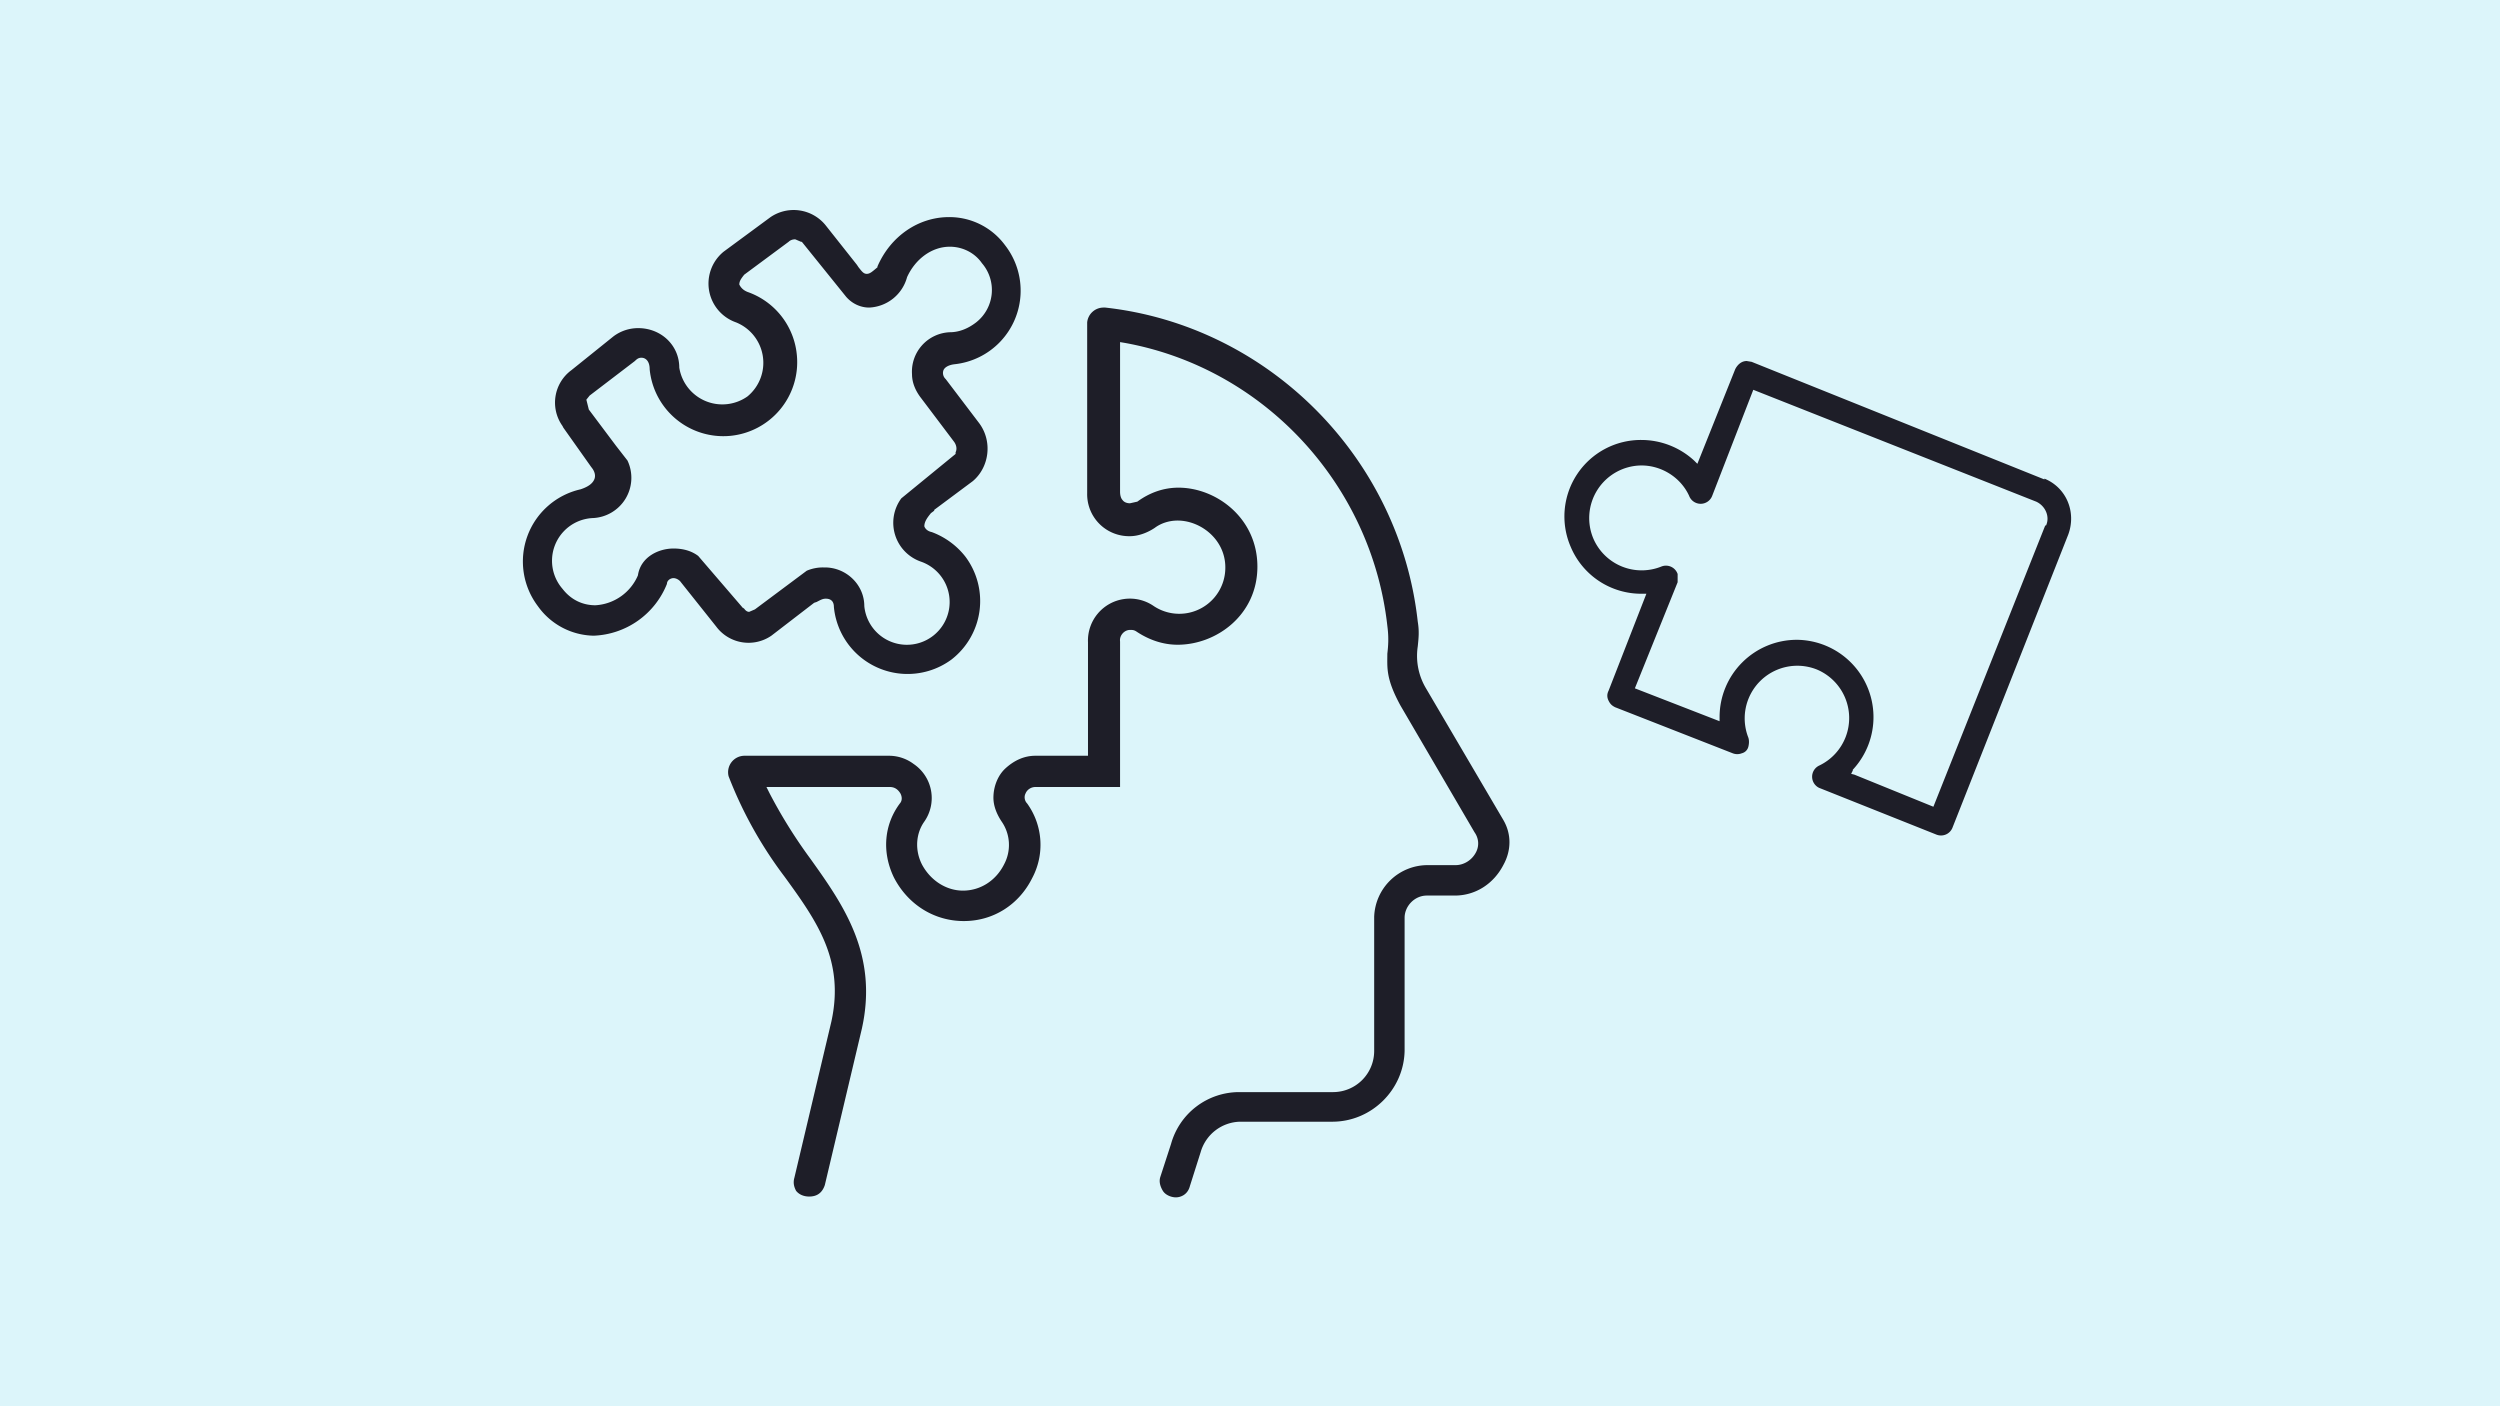
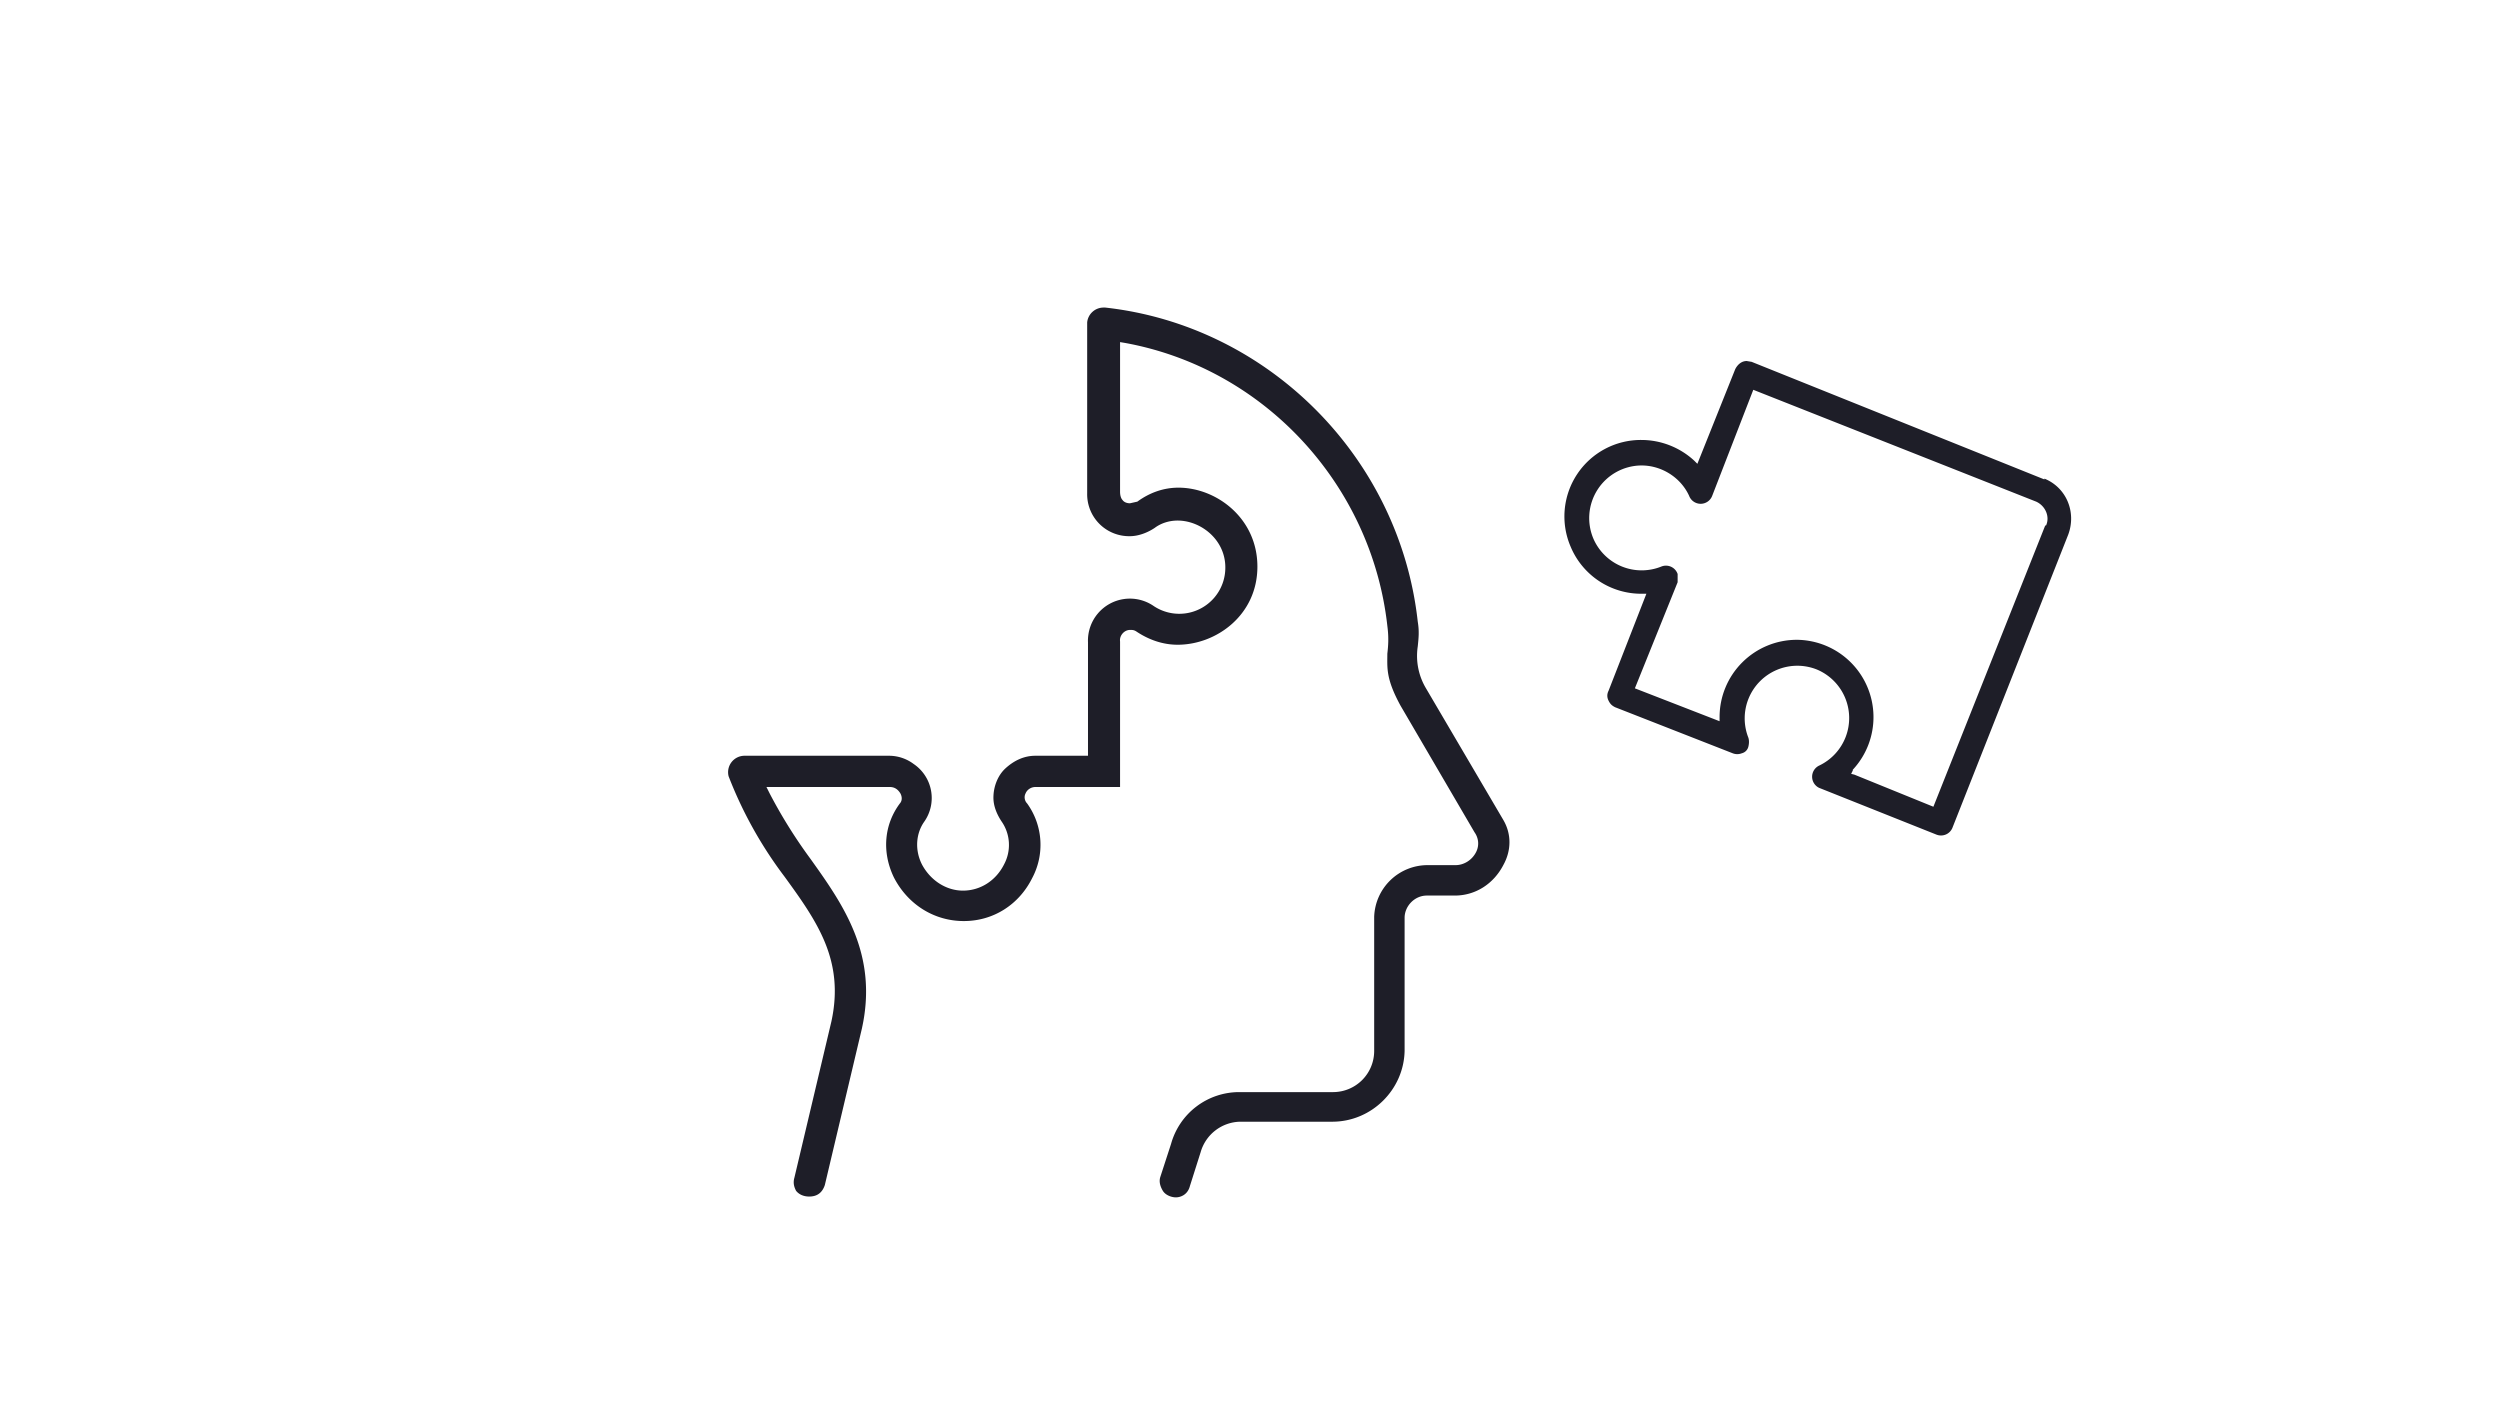
<svg xmlns="http://www.w3.org/2000/svg" viewBox="0 0 304 171">
-   <path fill="#dcf5fa" d="M0 0h304v171H0z" />
  <g fill="#1e1e28">
-     <path d="m93.8 77.3 5.2-4 .3-.1c.4-.2.7-.4 1.1-.4.2 0 1 0 1 1a9 9 0 0 0 14.3 6.4 9 9 0 0 0 1.7-12.5 9.3 9.3 0 0 0-4.1-3c-.5-.1-.8-.4-.9-.7 0-.6.4-1.1.8-1.6l.4-.3V62l4.7-3.5c2-1.7 2.4-4.8.8-7l-4.1-5.4a1 1 0 0 1-.3-1c.1-.4.6-.7 1.3-.8a9 9 0 0 0 6.2-14.5 8.4 8.4 0 0 0-6.8-3.4c-3.7 0-7.1 2.3-8.7 6v.1c-.6.5-.9.8-1.3.8s-.6-.3-1-.8l-.2-.3-3.8-4.8a5 5 0 0 0-6.7-1L88 30.6a5 5 0 0 0 1.5 8.6 5.3 5.3 0 0 1 1.4 9 5.3 5.3 0 0 1-8.3-3.5c0-2.7-2.2-4.8-5-4.8a5 5 0 0 0-3 1L69.5 45a4.9 4.9 0 0 0-1.1 6.8l.1.2 3.4 4.8c.5.6.5 1.1.4 1.4-.2.6-.8 1-1.7 1.3a9 9 0 0 0-5.2 14.2 8.5 8.5 0 0 0 6.8 3.6 10 10 0 0 0 8.9-6.3c0-.4.4-.7.8-.7.3 0 .7.2.9.5l4.3 5.4a4.9 4.9 0 0 0 6.7 1.1zM90.4 74l-5.5-6.4c-.8-.6-1.8-.9-3-.9-1.8 0-3.9 1-4.3 3.1s0 .1 0 .1a6 6 0 0 1-5.2 3.7c-1.6 0-3-.7-4-2A5.2 5.2 0 0 1 72 63a4.9 4.9 0 0 0 4.3-7l-1.4-1.8-3.3-4.4-.3-1.2.4-.5 5.5-4.2c.3-.3.5-.4.8-.4.5 0 1 .4 1 1.4a9 9 0 0 0 9.8 8.1 9 9 0 0 0 8.1-9.8 9 9 0 0 0-6-7.7c-.5-.2-.8-.5-1-.9 0-.4.2-.7.6-1.2l5.4-4c.2-.2.5-.3.8-.3l.7.3h.1l5.4 6.7c.7.8 1.7 1.3 2.8 1.3a5 5 0 0 0 4.6-3.7c1-2.2 3-3.7 5.2-3.7 1.5 0 3 .7 3.9 2a5 5 0 0 1-.7 7.2c-.9.7-2 1.2-3.2 1.2a4.8 4.8 0 0 0-4.6 5.1c0 1 .4 2 1.1 2.9l4 5.3c.3.4.4.9.2 1.3v.2l-6.6 5.4a5 5 0 0 0 2.4 7.7 5.2 5.2 0 1 1-6.9 5.4c0-2.6-2.2-4.7-4.8-4.7h-.2a5 5 0 0 0-2 .4l-6.3 4.7-.7.3c-.4 0-.6-.4-.7-.5z" />
    <path d="m182.8 99.7-9.4-16a7.7 7.7 0 0 1-1-5.1c.1-1 .2-1.8 0-3-2.2-20-18.2-36-38-38.2h-.2a2 2 0 0 0-2 1.8V60a5.1 5.1 0 0 0 5.2 5.2c1 0 2.1-.4 3-1 .8-.6 1.8-.9 2.8-.9 2.8 0 5.8 2.3 5.8 5.7a5.6 5.6 0 0 1-8.7 4.7 5.1 5.1 0 0 0-8 4.4v13.8h-6.4c-1.4 0-2.6.6-3.6 1.5s-1.5 2.3-1.5 3.6c0 1 .4 2 1 2.9a5 5 0 0 1 .3 5.2c-1 2-2.9 3.2-5 3.2s-4-1.3-5-3.2c-.9-1.8-.7-3.8.3-5.2a5 5 0 0 0-1.3-7 5 5 0 0 0-3-1H90.5a2 2 0 0 0-1.9 2.5c1.7 4.4 4 8.5 6.8 12.2 4 5.5 7.3 10.2 5.7 17.6l-4.5 19c-.2.7 0 1.2.2 1.6.4.5 1 .7 1.6.7 1 0 1.6-.5 1.9-1.4l4.5-19c2-9-2.2-15-6.2-20.6a60.8 60.8 0 0 1-5-8l-.4-.8h15c.6 0 1 .3 1.3.8.2.4.2.8 0 1.1-2 2.6-2.3 6-.8 9.1 1.7 3.3 4.9 5.3 8.5 5.3s6.7-2 8.3-5.2a8.6 8.6 0 0 0-.6-9.1c-.3-.3-.4-.8-.2-1.2.2-.5.7-.8 1.2-.8h10.3V78c-.1-.7.5-1.4 1.2-1.4h.1c.2 0 .4 0 .7.2 1.5 1 3.2 1.6 5 1.6 4.7 0 9.7-3.6 9.7-9.5s-5-9.6-9.6-9.6c-1.8 0-3.5.6-5 1.7l-.9.2c-.3 0-.7-.1-.9-.4-.2-.2-.3-.6-.3-1V41.6l.6.1c17 3.1 30 17.3 31.9 34.4.2 1.5.1 2.5 0 3.4 0 1.7-.2 3 1.6 6.3l9 15.4c.5.7.6 1.6.2 2.4-.5 1-1.5 1.6-2.5 1.6h-3.4a6.5 6.5 0 0 0-6.5 6.3v16.3a5 5 0 0 1-5 5h-11.4a8.6 8.6 0 0 0-8.3 6.3l-1.3 4c-.2.6 0 1.2.3 1.7s1 .8 1.6.8c.4 0 1.4-.2 1.7-1.4l1.3-4.1a5.1 5.1 0 0 1 4.8-3.7H162c4.8 0 8.7-3.9 8.8-8.6v-16.2c0-1.4 1.2-2.7 2.7-2.7h3.4c2.5 0 4.7-1.4 5.9-3.7 1-1.8 1-3.8 0-5.5v.1zM248.6 58.3 213 44l-.6-.1c-.6 0-1.1.4-1.4 1l-4.6 11.5-.4-.4a9.5 9.5 0 0 0-6.4-2.5 9.3 9.3 0 0 0-8.6 13 9.3 9.3 0 0 0 8.6 5.7h.6L195.6 84c-.2.4-.2.8 0 1.2s.4.6.8.8l14.3 5.6a1.5 1.5 0 0 0 1.1 0c.4-.1.7-.4.8-.8s.1-.8 0-1.1a6.4 6.4 0 0 1 8.3-8.3 6.4 6.4 0 0 1 .3 11.7 1.5 1.5 0 0 0 0 2.7l14.3 5.7a1.5 1.5 0 0 0 1.9-.8L251.5 65c1-2.7-.2-5.7-2.9-6.8zm.1 5.6-13.6 34.2-9.6-3.9-.4-.1.2-.4v-.1a9.4 9.4 0 0 0-6.8-15.8 9.4 9.4 0 0 0-9.4 9.4v.5l-10.3-4 5.2-12.9v-1a1.5 1.5 0 0 0-2-.9 6.4 6.4 0 0 1-8.2-3.3 6.4 6.4 0 0 1 5.8-9c2.5 0 4.8 1.5 5.8 3.7a1.5 1.5 0 0 0 2.8 0l5-12.9L247.6 61c1.1.5 1.7 1.8 1.2 2.9z" />
  </g>
</svg>